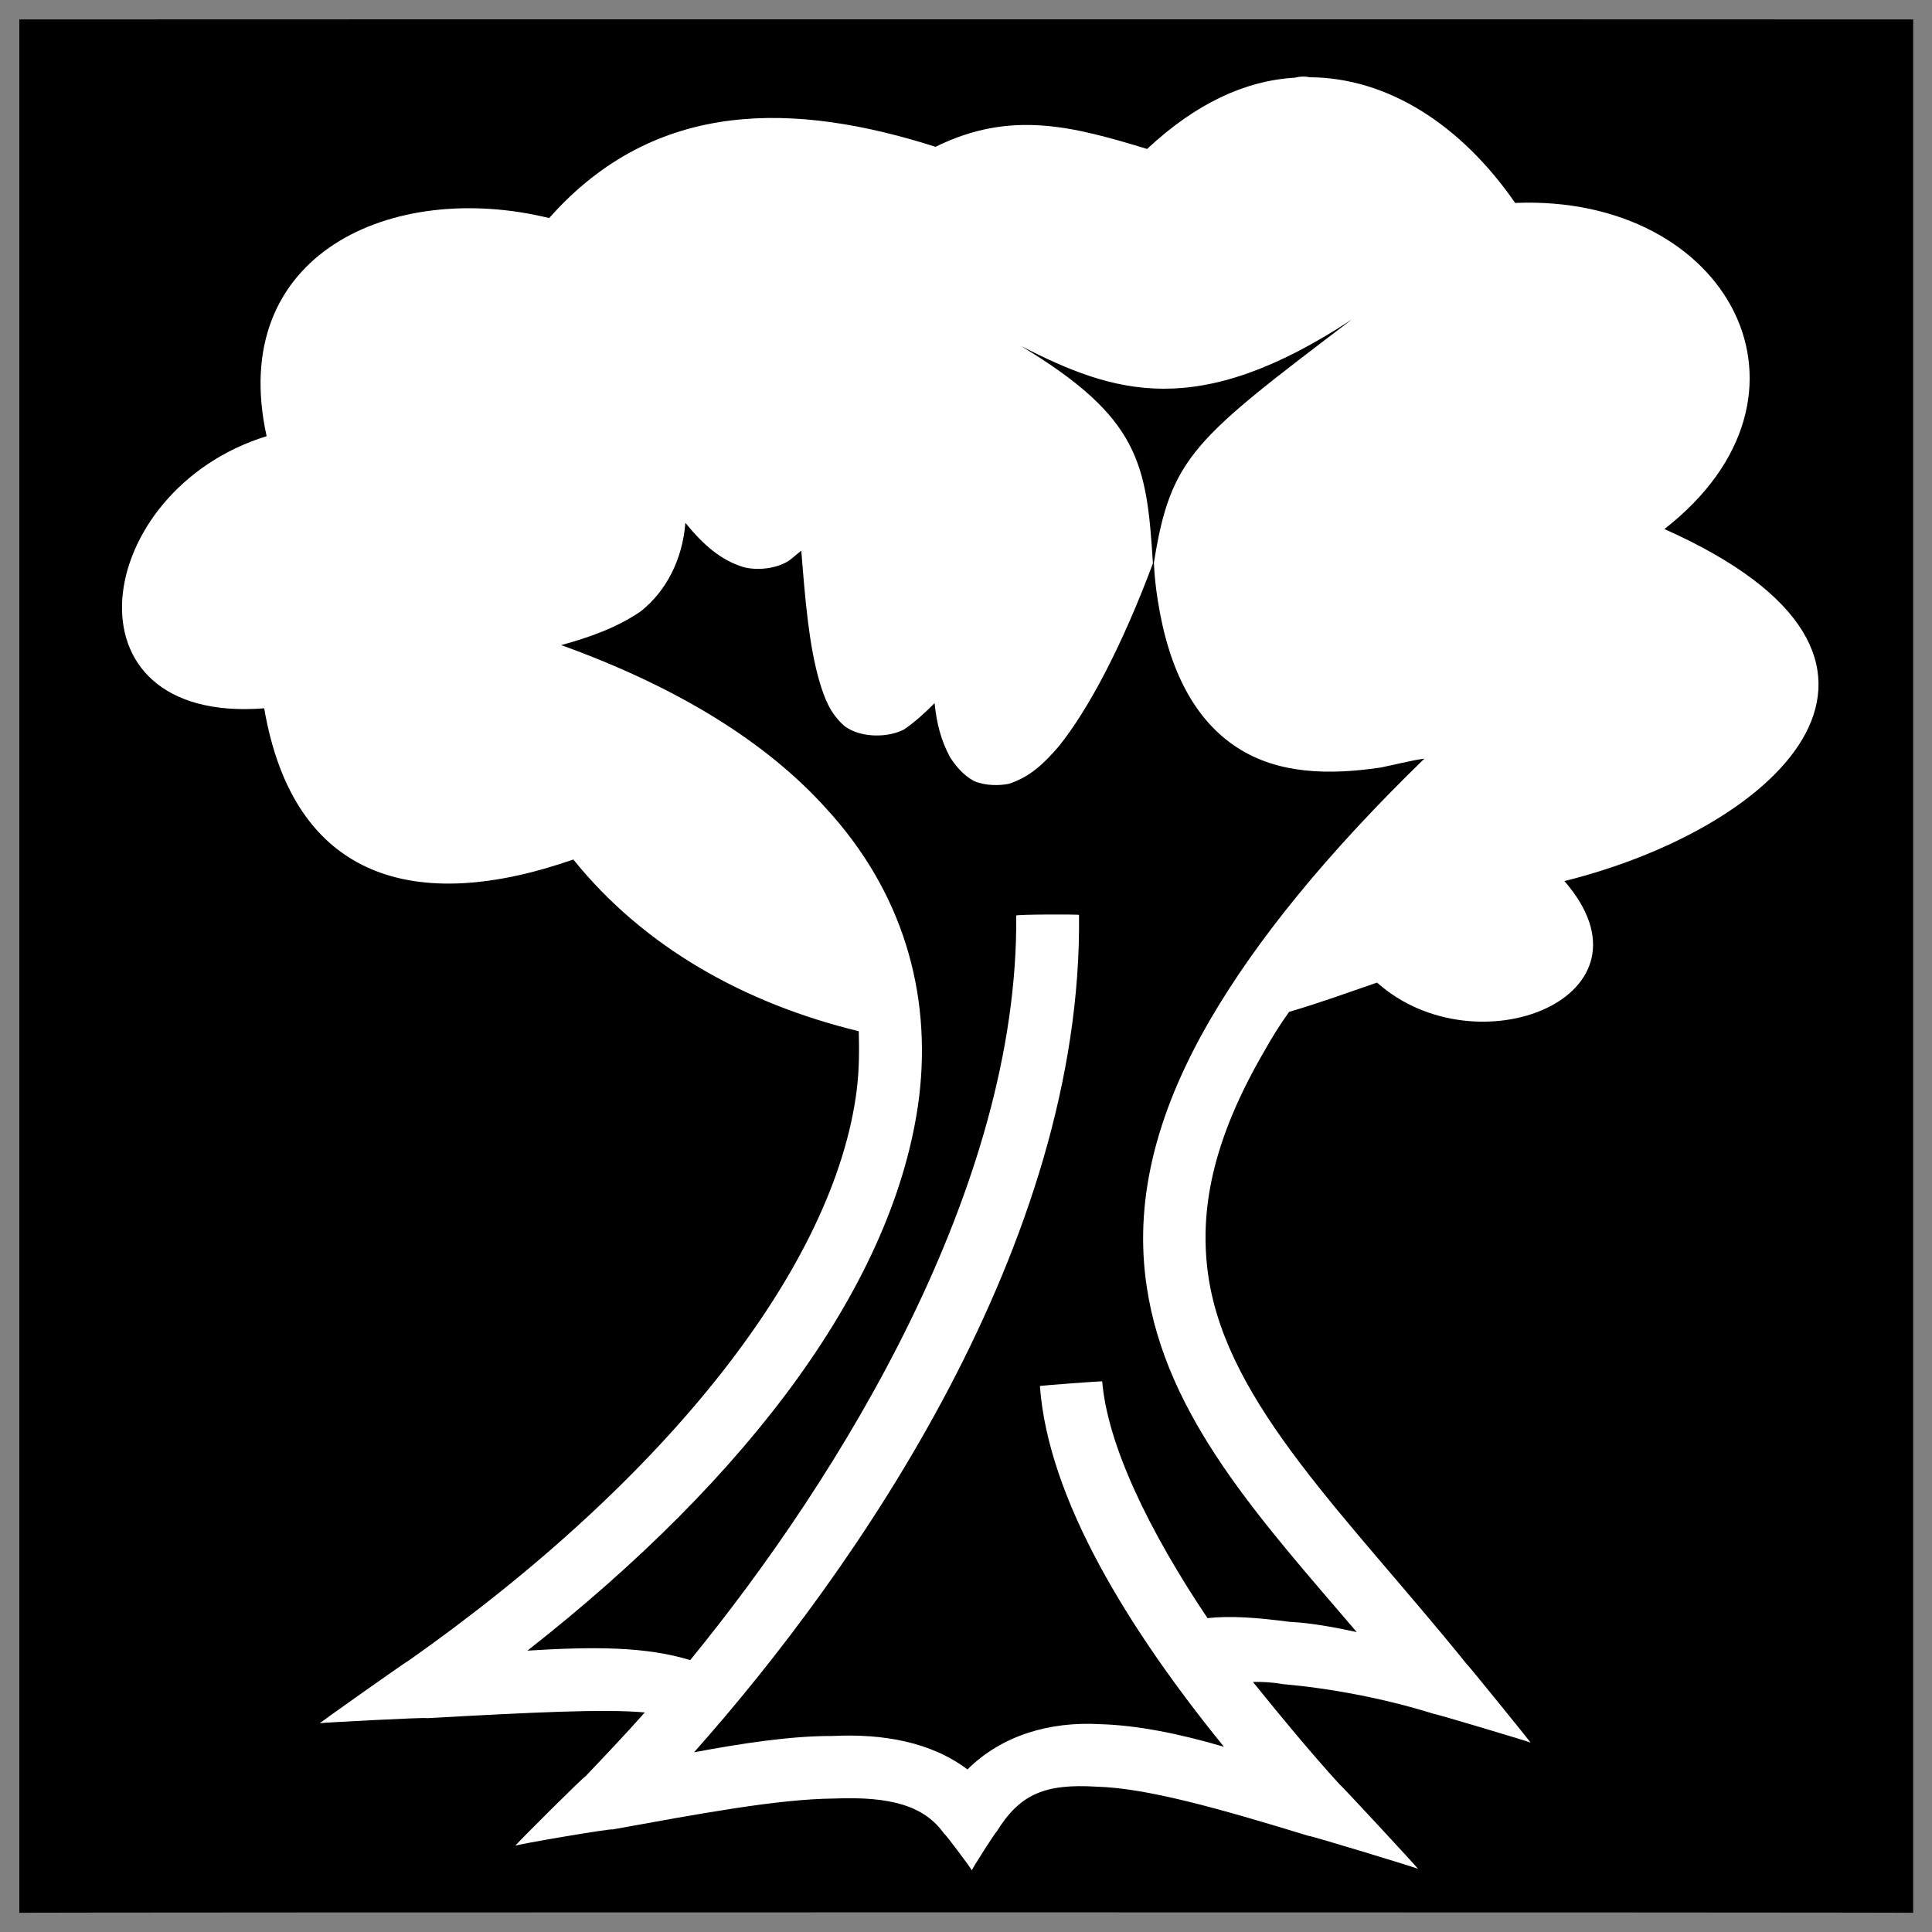
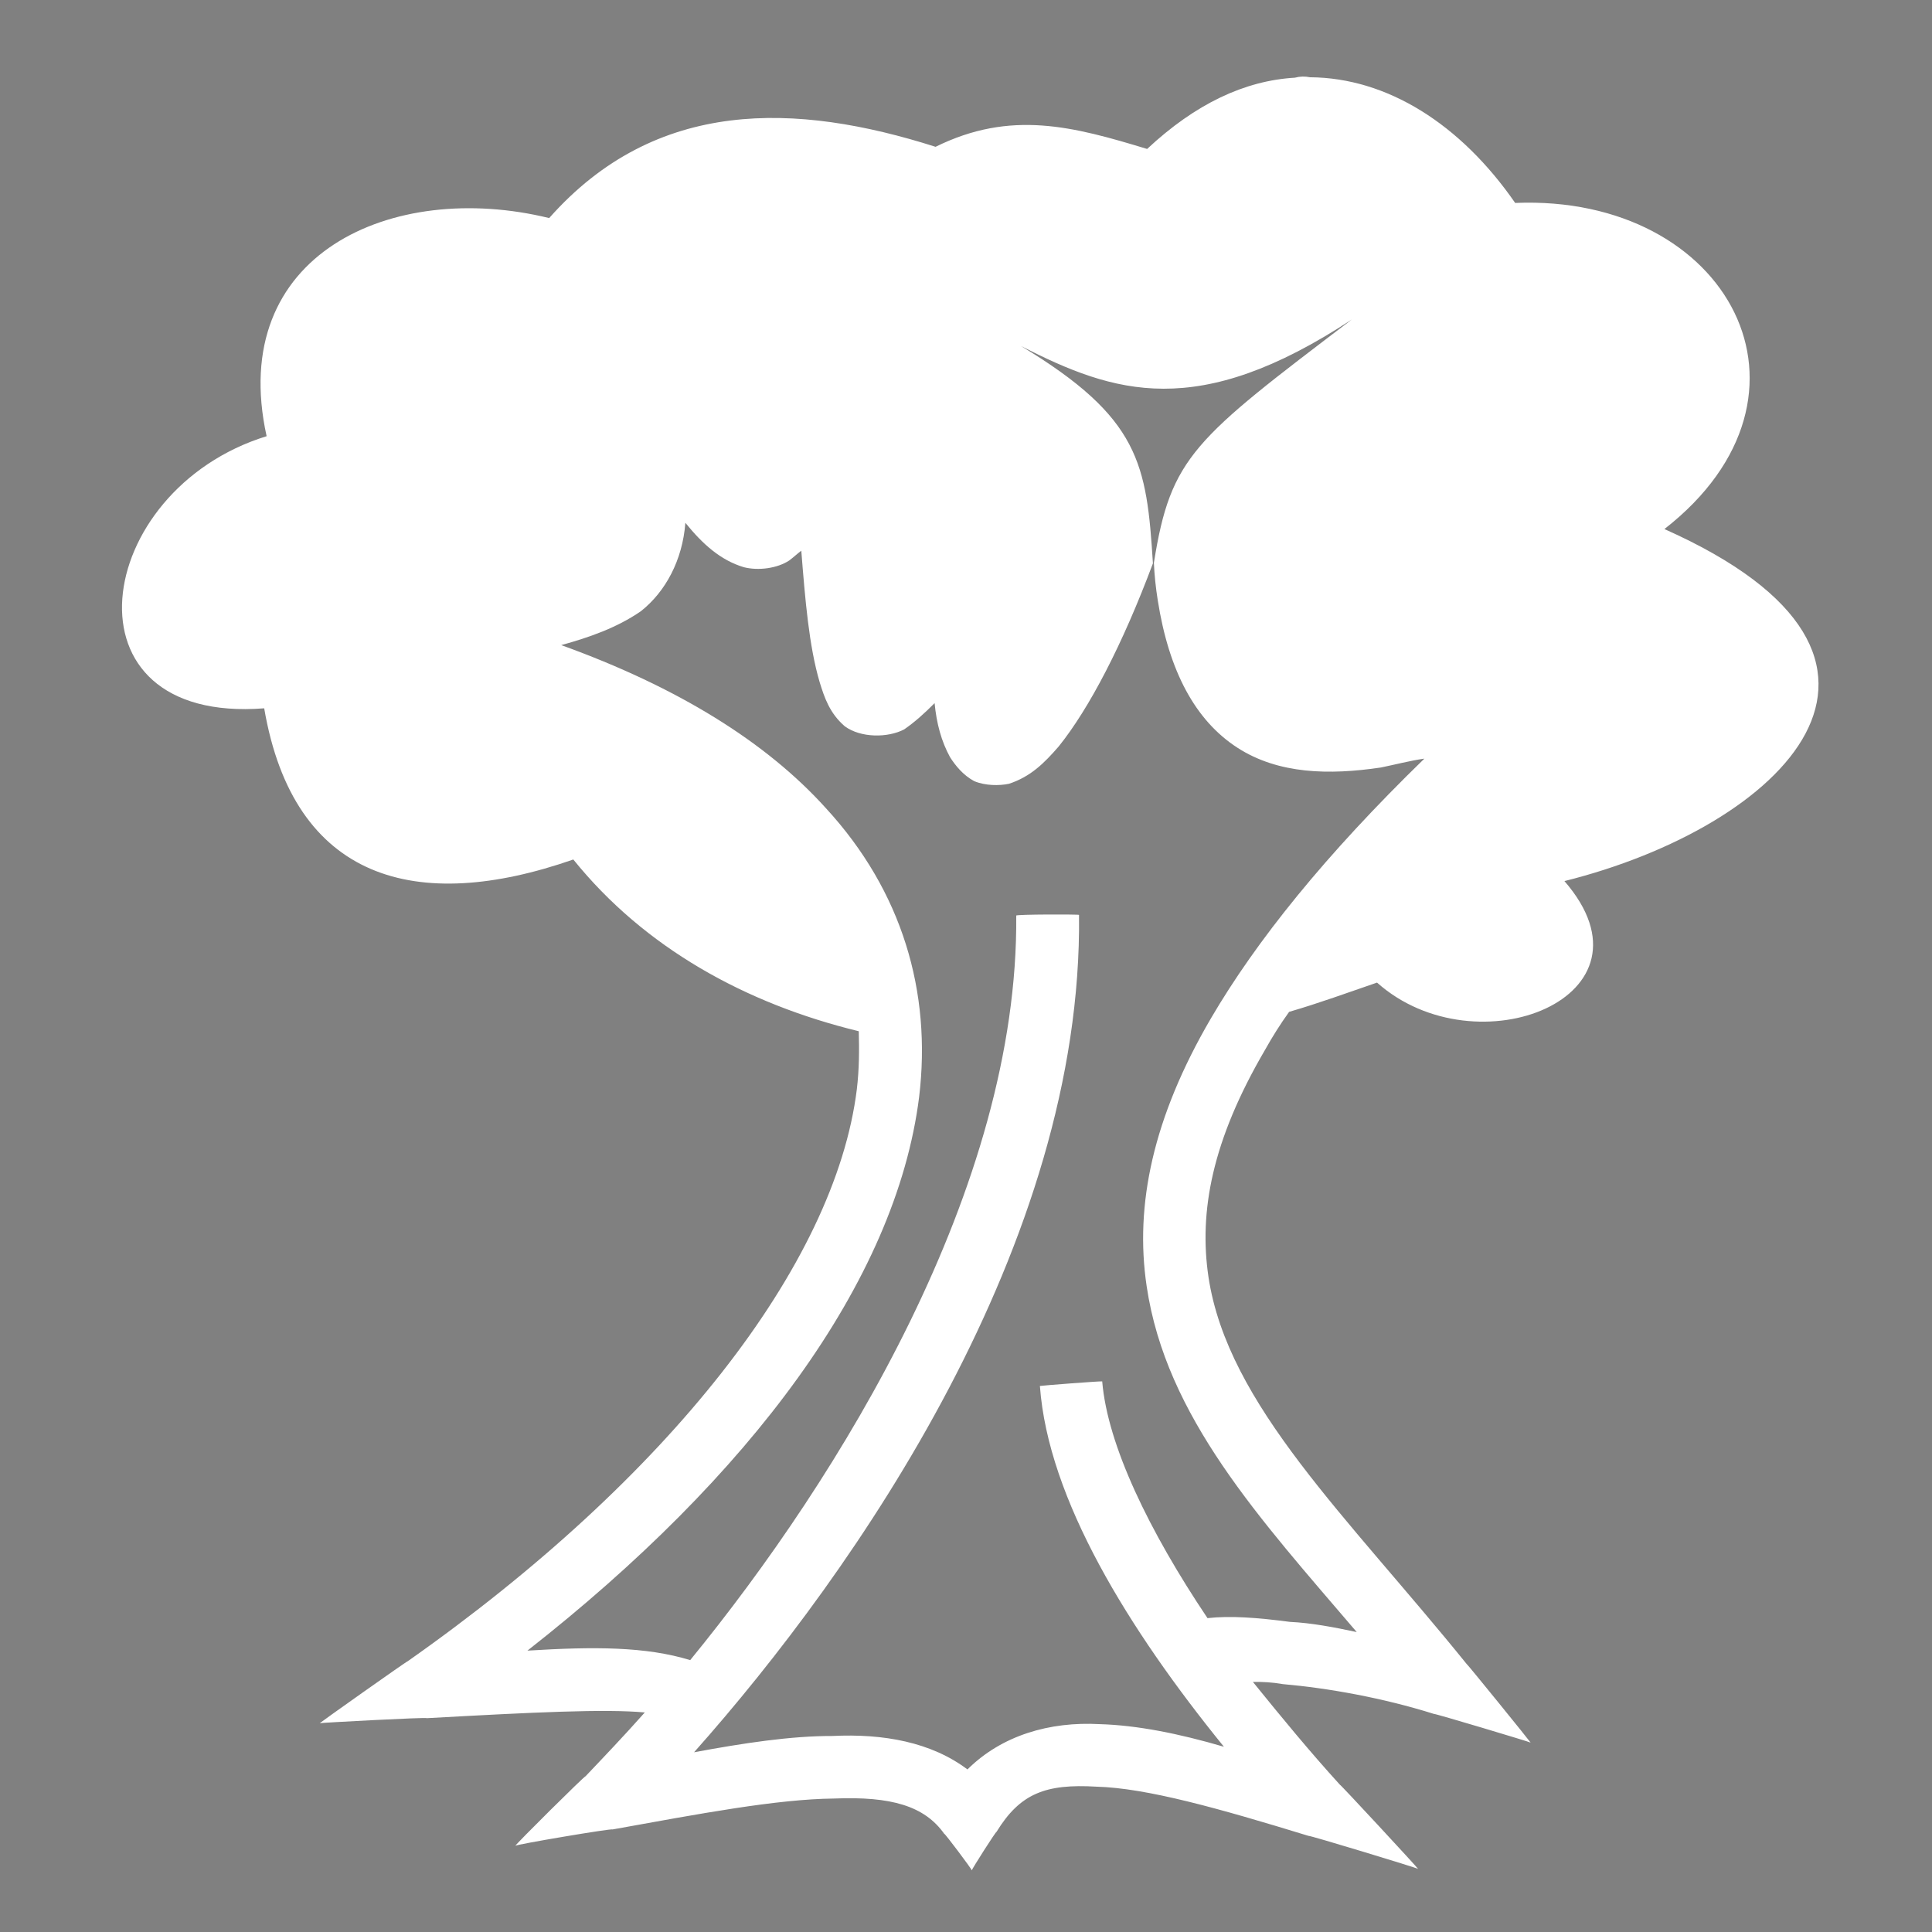
<svg xmlns="http://www.w3.org/2000/svg" version="1.1" width="100%" height="100%" id="svgWorkerArea" viewBox="0 0 400 400" style="background: white;">
  <rect x="0" y="0" width="400" height="400" fill="#808080" stroke="none" />
  <defs id="defsdoc">
    <pattern id="patternBool" x="0" y="0" width="10" height="10" patternUnits="userSpaceOnUse" patternTransform="rotate(35)">
-       <circle cx="5" cy="5" r="4" style="stroke: none;fill: #ff000070;" />
-     </pattern>
+       </pattern>
  </defs>
  <g id="fileImp-958632584" class="cosito">
-     <path id="pathImp-567207474" class="grouped" d="M4 4.025C4 3.992 396.1 3.992 396.1 4.025 396.1 3.992 396.1 395.892 396.1 396.025 396.1 395.892 4 395.892 4 396.025 4 395.892 4 3.992 4 4.025" />
    <path id="pathImp-575857389" fill="#fff" class="grouped" d="M271.2 15.994C270.2 15.792 269.2 15.792 268.1 16.081 268.1 15.992 268.1 15.992 268.1 16.085 257.7 16.692 247.5 21.492 237.5 30.839 222.2 26.192 209.3 22.692 193.7 30.395 164.8 21.192 135.8 20.192 113.7 45.148 81.2 37.192 46.9 52.592 55.2 90.309 19 101.492 11.9 149.992 54.7 146.648 60.8 182.292 86.2 189.292 118.7 177.949 133.4 196.192 154.3 207.792 177.8 213.507 177.9 217.392 177.9 221.292 177.4 225.512 172.9 261.892 138.4 305.992 84.4 343.951 84.4 343.792 66.2 356.692 66.2 356.766 66.2 356.692 88.4 355.492 88.4 355.729 110.7 354.492 125.2 353.792 133.5 354.543 129.2 359.392 124.9 363.892 121.2 367.786 121.2 367.492 106.7 381.892 106.7 382.152 106.7 381.892 126.8 378.492 126.8 378.77 145 375.492 160.8 372.492 172.7 372.367 184.5 371.892 191.4 373.892 195.5 379.68 195.5 379.392 201.2 386.992 201.2 387.233 201.2 386.992 206.3 378.992 206.3 379.295 211.2 371.292 216.5 369.292 227 369.91 237.4 370.192 252.3 374.392 270.9 380.093 270.9 379.892 293.6 386.792 293.6 386.938 293.6 386.792 277.4 369.292 277.4 369.495 271.2 362.692 265.2 355.392 259.4 348.222 261.4 348.192 263.4 348.292 265.6 348.678 274.9 349.492 286.2 351.492 296.9 354.854 296.9 354.692 316.9 360.692 316.9 360.788 316.9 360.692 303.7 344.392 303.7 344.569 278.9 313.892 254.2 290.892 250.2 264.377 248.2 250.892 250.9 236.192 261.9 217.388 263.4 214.692 265.1 211.992 266.9 209.494 273.1 207.692 279.1 205.492 285.1 203.436 305.7 221.792 344.7 206.392 323.9 182.419 368.9 171.192 405.1 136.492 344.6 109.535 380.2 81.792 357.9 40.192 313.7 42.016 302.4 25.692 287.2 16.092 271.2 15.995 271.2 15.792 271.2 15.792 271.2 15.994M279.9 66.133C247.2 90.992 242.4 94.492 238.9 116.531 239 118.992 239.3 121.792 239.7 124.271 242 138.992 247.5 149.192 256.2 154.812 264.7 160.292 275.2 160.492 285.9 158.903 288.9 158.292 291.9 157.492 294.9 157.068 274.4 176.992 260.1 194.792 250.7 210.856 238.7 231.392 234.9 249.492 237.4 266.275 241.4 293.392 260.9 314.492 280.9 337.904 276.2 336.892 271.4 335.992 267.1 335.797 260.2 334.892 254.7 334.492 250 335.018 237.9 316.992 229.3 299.192 228.2 286.008 228.2 285.892 215.3 286.892 215.3 286.95 217 310.392 233.7 337.392 253.4 361.648 244 358.892 235.4 357.192 227.7 356.968 217.3 356.392 207.4 359.292 200.3 366.342 192.8 360.692 182.9 358.892 172.3 359.418 163.8 359.392 153.9 360.892 143.7 362.788 177.4 324.892 224.2 257.392 223.4 189.419 223.4 189.292 210.4 189.292 210.4 189.561 210.9 245.792 173.9 305.792 142.9 343.709 133.7 340.892 123 340.892 109.2 341.745 155.2 305.692 185.5 265.392 190.3 227.077 192.9 205.392 186.8 184.492 171 167.333 158.7 153.692 140.4 142.292 116.2 133.565 121.9 131.992 127.7 129.992 132.7 126.537 137.8 122.492 141.3 115.992 141.9 108.244 145.5 112.692 149.2 115.992 154 117.435 157 118.192 160.9 117.692 163.4 116.043 164.4 115.292 165 114.692 165.9 114.014 166.7 124.192 167.5 133.792 169.7 141.226 170.7 144.492 171.8 147.692 174.9 150.367 178.2 152.792 183.8 152.792 187.2 151.014 189.4 149.492 191.4 147.692 193.5 145.575 193.9 149.792 194.9 153.492 196.7 156.771 197.8 158.492 199.4 160.492 201.7 161.727 204 162.692 206.9 162.692 208.9 162.272 213.4 160.792 216.2 157.992 219.2 154.536 225.5 146.692 232.4 133.492 238.7 116.638 237.4 95.992 236 86.492 211.4 71.651 230.7 81.492 247.9 87.192 279.9 66.133 279.9 66.092 279.9 66.092 279.9 66.133" />
  </g>
</svg>